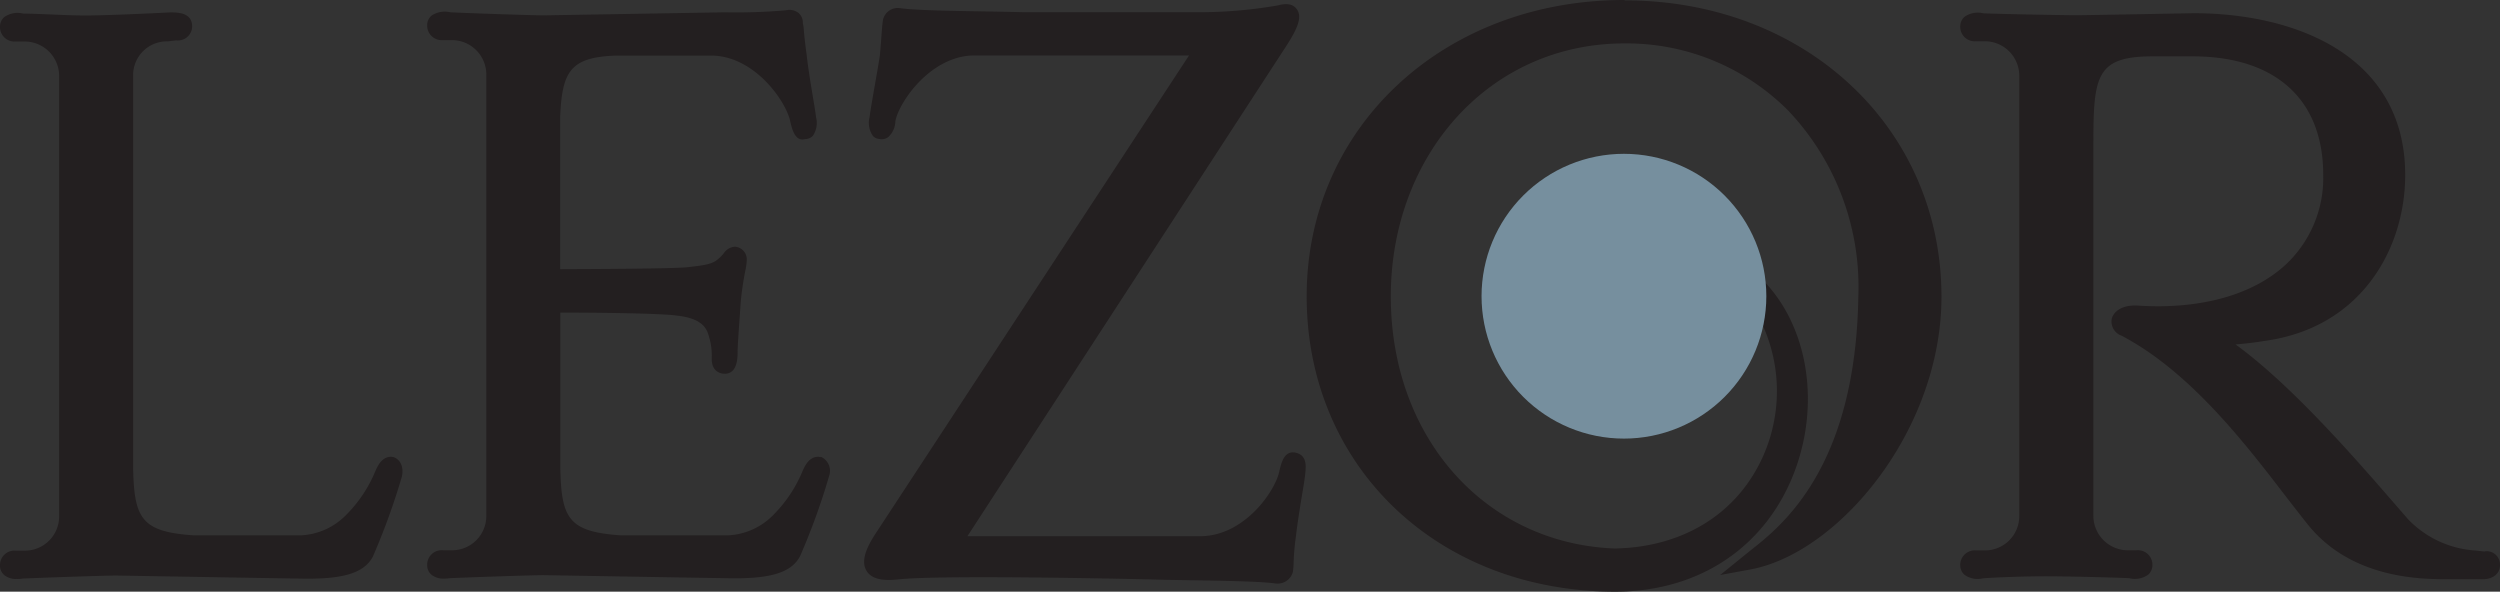
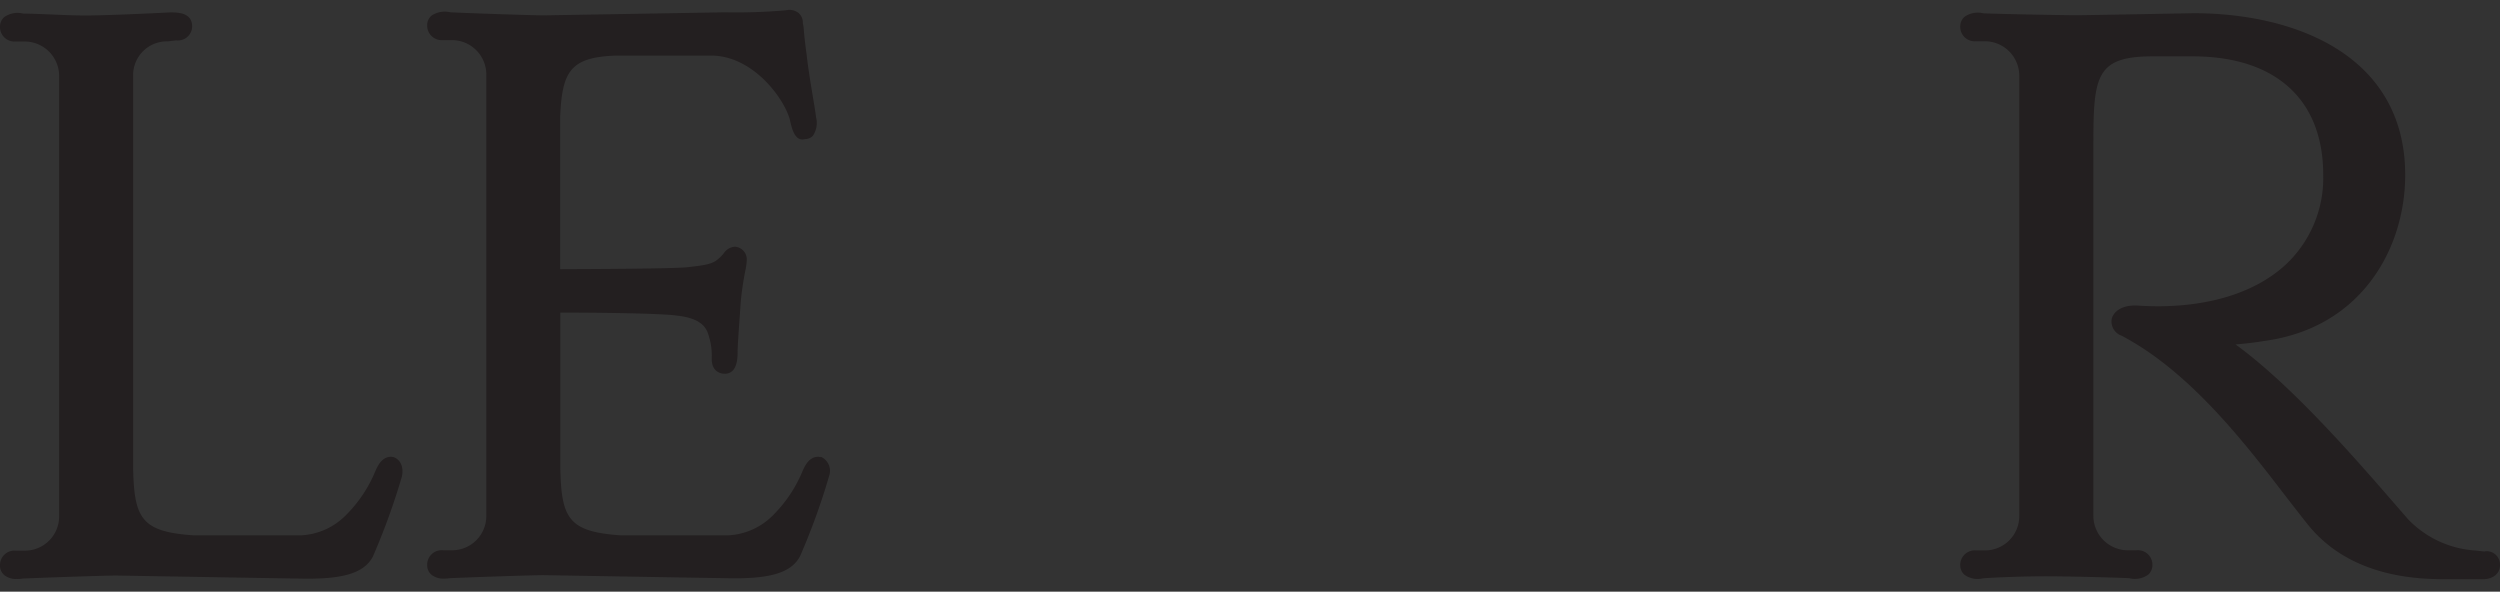
<svg xmlns="http://www.w3.org/2000/svg" width="196.99" height="46.62" viewBox="0 0 196.99 46.62">
  <rect x="0" y="0" width="196.99" height="46.62" fill="#333333" stroke="none" />
  <defs>
    <clipPath id="clip-path">
-       <path id="Path_6" data-name="Path 6" d="M159.97,141.76a11.22,11.22,0,1,0,11.22-11.22,11.216,11.216,0,0,0-11.22,11.22" fill="none" />
-     </clipPath>
+       </clipPath>
    <linearGradient id="linear-gradient" x1="-5.137" y1="5.226" x2="-5.104" y2="5.226" gradientUnits="objectBoundingBox">
      <stop offset="0" stop-color="#767e84" />
      <stop offset="0.37" stop-color="#d4effc" />
      <stop offset="0.62" stop-color="#cedae5" />
      <stop offset="1" stop-color="#768f9e" />
    </linearGradient>
  </defs>
  <g id="Group_3" data-name="Group 3" transform="translate(-997.23 -754.42)">
    <path id="Path_1" data-name="Path 1" d="M74.26,154.44l-.2-.03c-.71,0-1.03.64-1.24,1.1a10.573,10.573,0,0,1-2.4,3.57,5.323,5.323,0,0,1-3.43,1.52H58.44c-4.08-.29-4.64-1.33-4.72-5.32V124.36a2.661,2.661,0,0,1,2.74-2.68l.65-.08a1.119,1.119,0,0,0,1.26-1.1c0-1.1-1.15-1.11-1.78-1.1-1.76.09-5.12.24-6.63.24-.92,0-1.98-.05-2.94-.09-.8-.03-1.53-.06-1.96-.06a1.826,1.826,0,0,0-1.5.28.985.985,0,0,0-.33.74,1.146,1.146,0,0,0,1.26,1.18h.69a2.72,2.72,0,0,1,2.71,2.67v34.78a2.7,2.7,0,0,1-2.67,2.67h-.73a1.141,1.141,0,0,0-1.26,1.18.969.969,0,0,0,.33.74,1.461,1.461,0,0,0,1,.31,2.272,2.272,0,0,0,.44-.03c1.78-.08,6.56-.24,7.36-.24.08,0,1.24.02,2.95.05,3.15.05,8.13.14,11.5.19,3.41.08,5.08-.41,5.79-1.71a53.3,53.3,0,0,0,2.3-6.34h0c.18-.9-.24-1.38-.66-1.52" transform="translate(954 636)" fill="#231f20" />
    <path id="Path_2" data-name="Path 2" d="M107.91,154.44l-.19-.03c-.71,0-1.03.64-1.24,1.1a10.67,10.67,0,0,1-2.4,3.57,5.323,5.323,0,0,1-3.43,1.52H92.1c-4.08-.29-4.64-1.33-4.72-5.32V143.05c2.98,0,8.02.06,9.19.24,2.14.23,2.38,1.14,2.53,1.67a5.147,5.147,0,0,1,.21,1.73c0,1.13.85,1.18,1.02,1.18,1.02,0,1.02-1.27,1.02-1.75,0-.36.1-1.83.18-2.92l.06-.89a23.443,23.443,0,0,1,.36-2.52,5.574,5.574,0,0,0,.12-.83,1,1,0,0,0-.94-1.1,1.16,1.16,0,0,0-.88.53,3.269,3.269,0,0,1-.42.43c-.49.43-1.07.5-2.4.65-.89.12-7.07.15-10.06.16V127.59c.16-3.53.78-4.65,4.36-4.79h7.62c3.42.07,5.89,3.72,6.16,5.24.15.62.39,1.55,1.16,1.34a.847.847,0,0,0,.62-.27,1.819,1.819,0,0,0,.24-1.46c-.03-.3-.13-.9-.25-1.61-.17-1.03-.38-2.3-.48-3.23-.13-.94-.19-1.55-.23-1.96a2.744,2.744,0,0,0-.08-.6,1,1,0,0,0-.34-.81,1.171,1.171,0,0,0-.99-.21,45.2,45.2,0,0,1-4.84.16c-4.83.08-14.04.24-14.29.24-.81,0-5.58-.16-7.31-.24a1.876,1.876,0,0,0-1.5.27.985.985,0,0,0-.33.74,1.146,1.146,0,0,0,1.26,1.18h.65a2.715,2.715,0,0,1,2.75,2.67v34.86a2.7,2.7,0,0,1-2.67,2.67h-.73a1.141,1.141,0,0,0-1.26,1.18.969.969,0,0,0,.33.74,1.461,1.461,0,0,0,1,.31,2.272,2.272,0,0,0,.44-.03c1.78-.08,6.56-.24,7.36-.24.08,0,1.24.02,2.95.05,3.15.05,8.13.14,11.5.19,3.41.08,5.08-.41,5.79-1.71a52.066,52.066,0,0,0,2.3-6.34h0a1.208,1.208,0,0,0-.66-1.52" transform="translate(954 636)" fill="#231f20" />
-     <path id="Path_3" data-name="Path 3" d="M145.38,154.1c-.93-.23-1.16.71-1.33,1.38-.26,1.52-2.67,5.11-6.14,5.19H119.46l25.08-38.56c1.04-1.58,1.28-2.41.87-2.97-.28-.39-.77-.49-1.46-.3a36.319,36.319,0,0,1-6.76.54H123.8c-.76-.02-1.82-.04-2.97-.06-2.51-.04-5.63-.09-6.69-.26a1.2,1.2,0,0,0-1.33.9c-.04.23-.07.55-.11,1.06-.03.43-.07,1.01-.14,1.77-.1.67-.26,1.54-.4,2.37-.19,1.07-.36,2.07-.41,2.48a1.819,1.819,0,0,0,.24,1.46.681.681,0,0,0,.47.26.893.893,0,0,0,.75-.13,1.727,1.727,0,0,0,.57-1.25c.26-1.47,2.73-5.12,6.14-5.19h17L112.33,160.3c-.7,1.05-1.34,2.24-.82,3.1.48.79,1.63.76,2.45.68,3.53-.4,19.99,0,20.15,0,.73.03,1.76.04,2.88.06,2.52.04,5.66.09,6.78.26a1.245,1.245,0,0,0,1.33-.9,5.252,5.252,0,0,0,.06-.72,19.235,19.235,0,0,1,.19-2.14c.1-.92.31-2.21.48-3.25.12-.69.21-1.28.24-1.57h0c.07-.67.16-1.5-.71-1.72" transform="translate(954 636)" fill="#231f20" />
-     <path id="Path_4" data-name="Path 4" d="M171.23,118.42c-14.27,0-25.04,10.04-25.04,23.35s10.23,23.27,24.32,23.27c6.71,0,12.02-3.63,14.21-9.7,2.09-5.81.7-12.21-3.39-15.59a.882.882,0,0,0-1.22.07.861.861,0,0,0,.05,1.16,12.605,12.605,0,0,1,2.01,13.35c-2.01,4.54-6.29,7.21-11.71,7.31-10.22-.4-17.64-8.75-17.64-19.86s7.74-19.94,18.42-19.94a17.979,17.979,0,0,1,12.91,5.31,20.186,20.186,0,0,1,5.51,14.63c-.22,13.52-6.04,18.08-8.52,20.03l-2.37,1.92,2.39-.44c6.96-1.29,15.05-10.97,15.05-21.49,0-13.31-10.73-23.35-24.96-23.35" transform="translate(954 636)" fill="#231f20" />
    <path id="Path_5" data-name="Path 5" d="M239.03,161.88h0l-.72-.08a8.064,8.064,0,0,1-5.31-2.44l-1.01-1.16c-3.14-3.62-8.18-9.43-12.61-12.64.75-.06,1.52-.15,2.31-.28,7.64-1.05,11.06-7.32,11.06-13.07,0-9.4-8.62-12.75-16.69-12.75,0,0-8.42.16-9.23.16s-5.51-.08-7.31-.15a1.826,1.826,0,0,0-1.5.28.985.985,0,0,0-.33.74,1.141,1.141,0,0,0,1.26,1.18h.68a2.72,2.72,0,0,1,2.71,2.67v34.78a2.7,2.7,0,0,1-2.67,2.67h-.72a1.146,1.146,0,0,0-1.26,1.18.985.985,0,0,0,.33.74,1.785,1.785,0,0,0,1.46.28c1.09-.08,3.24-.16,4.94-.16,1.54,0,5.1.08,6.59.15a1.792,1.792,0,0,0,1.49-.28.985.985,0,0,0,.33-.74,1.141,1.141,0,0,0-1.26-1.18h-.68a2.72,2.72,0,0,1-2.71-2.67V129.79c0-5.38.2-6.93,4.68-6.93h3.13c6.55,0,10.3,3.4,10.3,9.34a9.352,9.352,0,0,1-2.89,7.01c-2.58,2.43-6.74,3.61-11.71,3.29-1.3-.08-1.93.51-2.06,1.03a1.179,1.179,0,0,0,.77,1.34c5.37,2.82,9.69,8.43,12.84,12.53.65.84,1.26,1.63,1.82,2.33,3.46,4.33,9,4.33,11.09,4.33h2.73c.79,0,1.34-.45,1.34-1.1a1.057,1.057,0,0,0-1.19-1.1" transform="translate(954 636)" fill="#231f20" />
    <g id="Group_2" data-name="Group 2" transform="translate(954 636)" clip-path="url(#clip-path)">
-       <rect id="Rectangle_2" data-name="Rectangle 2" width="30.65" height="30.65" transform="translate(150.252 147.366) rotate(-60)" fill="url(#linear-gradient)" />
-     </g>
+       </g>
  </g>
</svg>